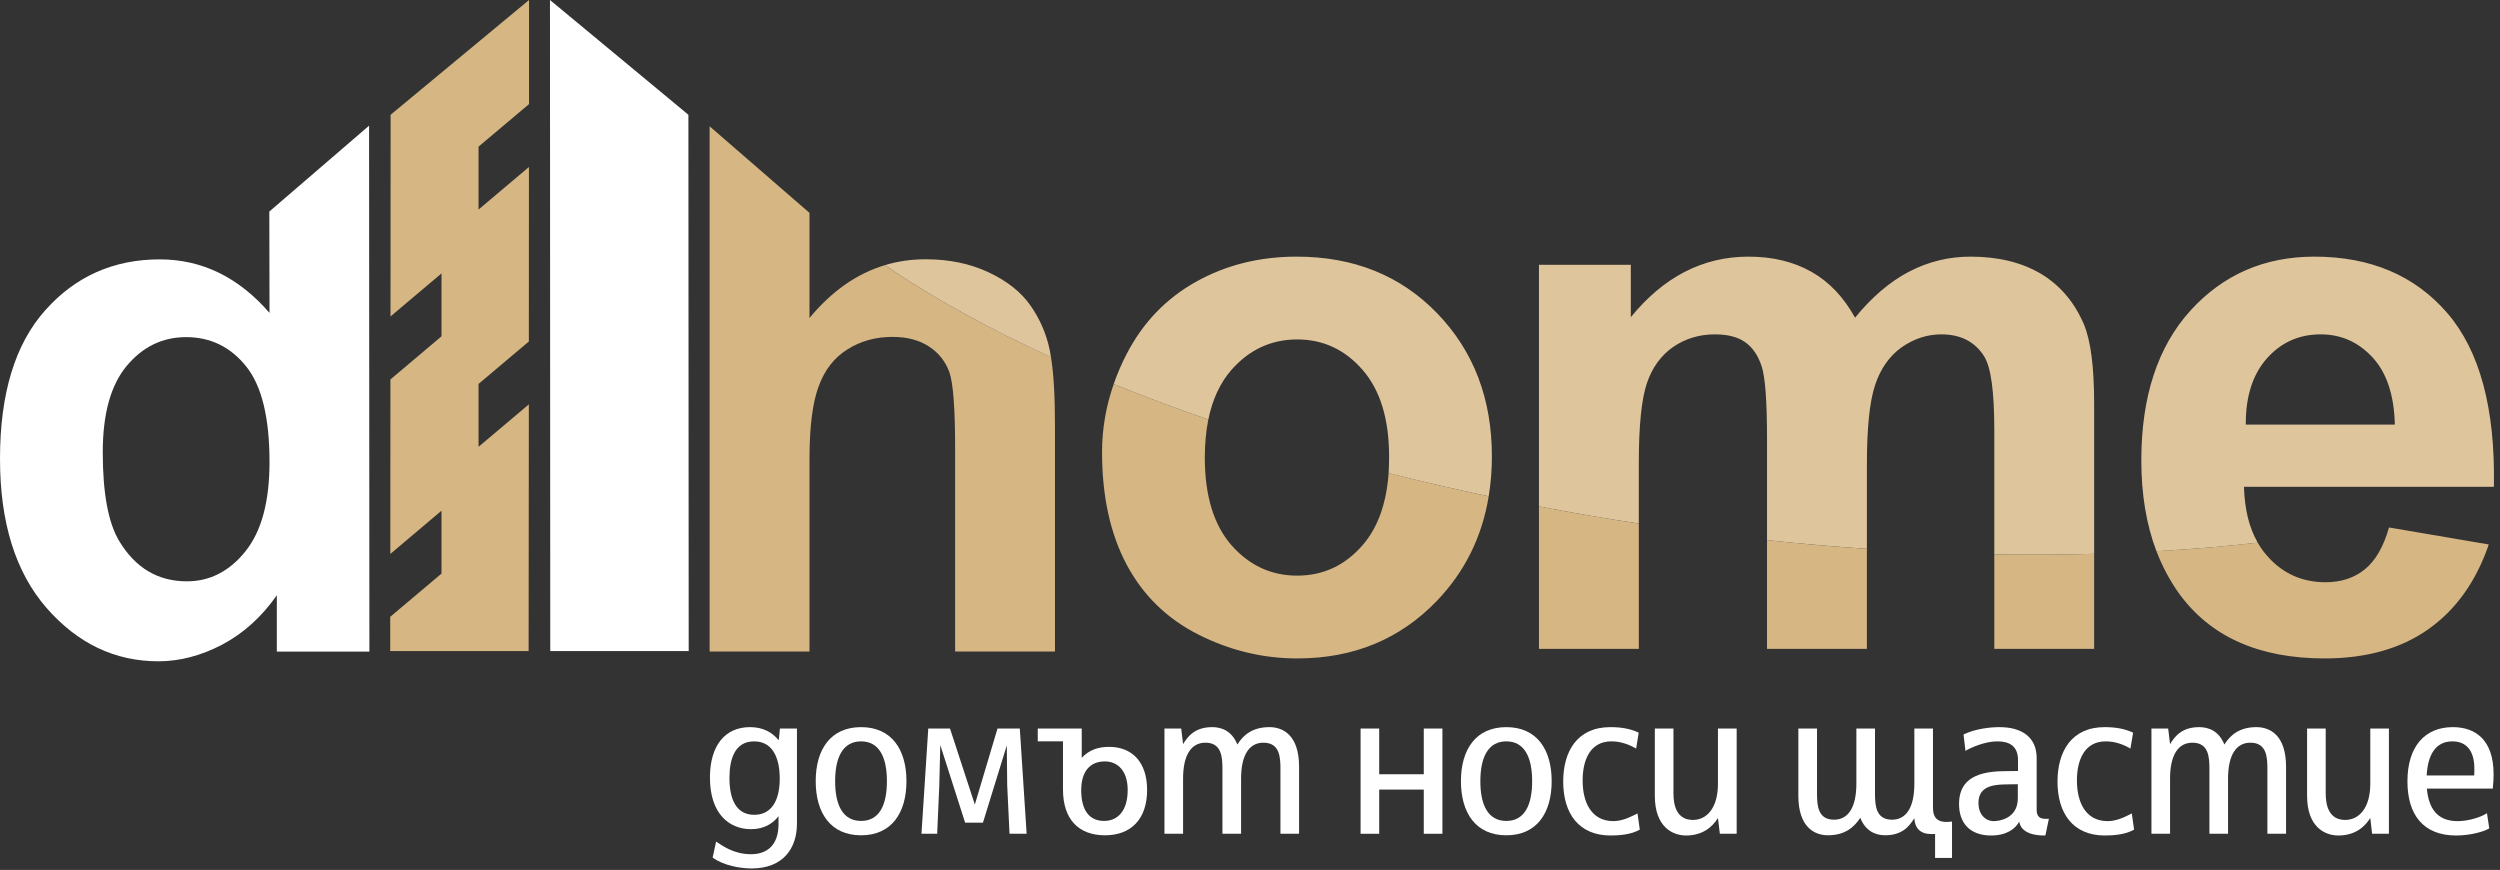
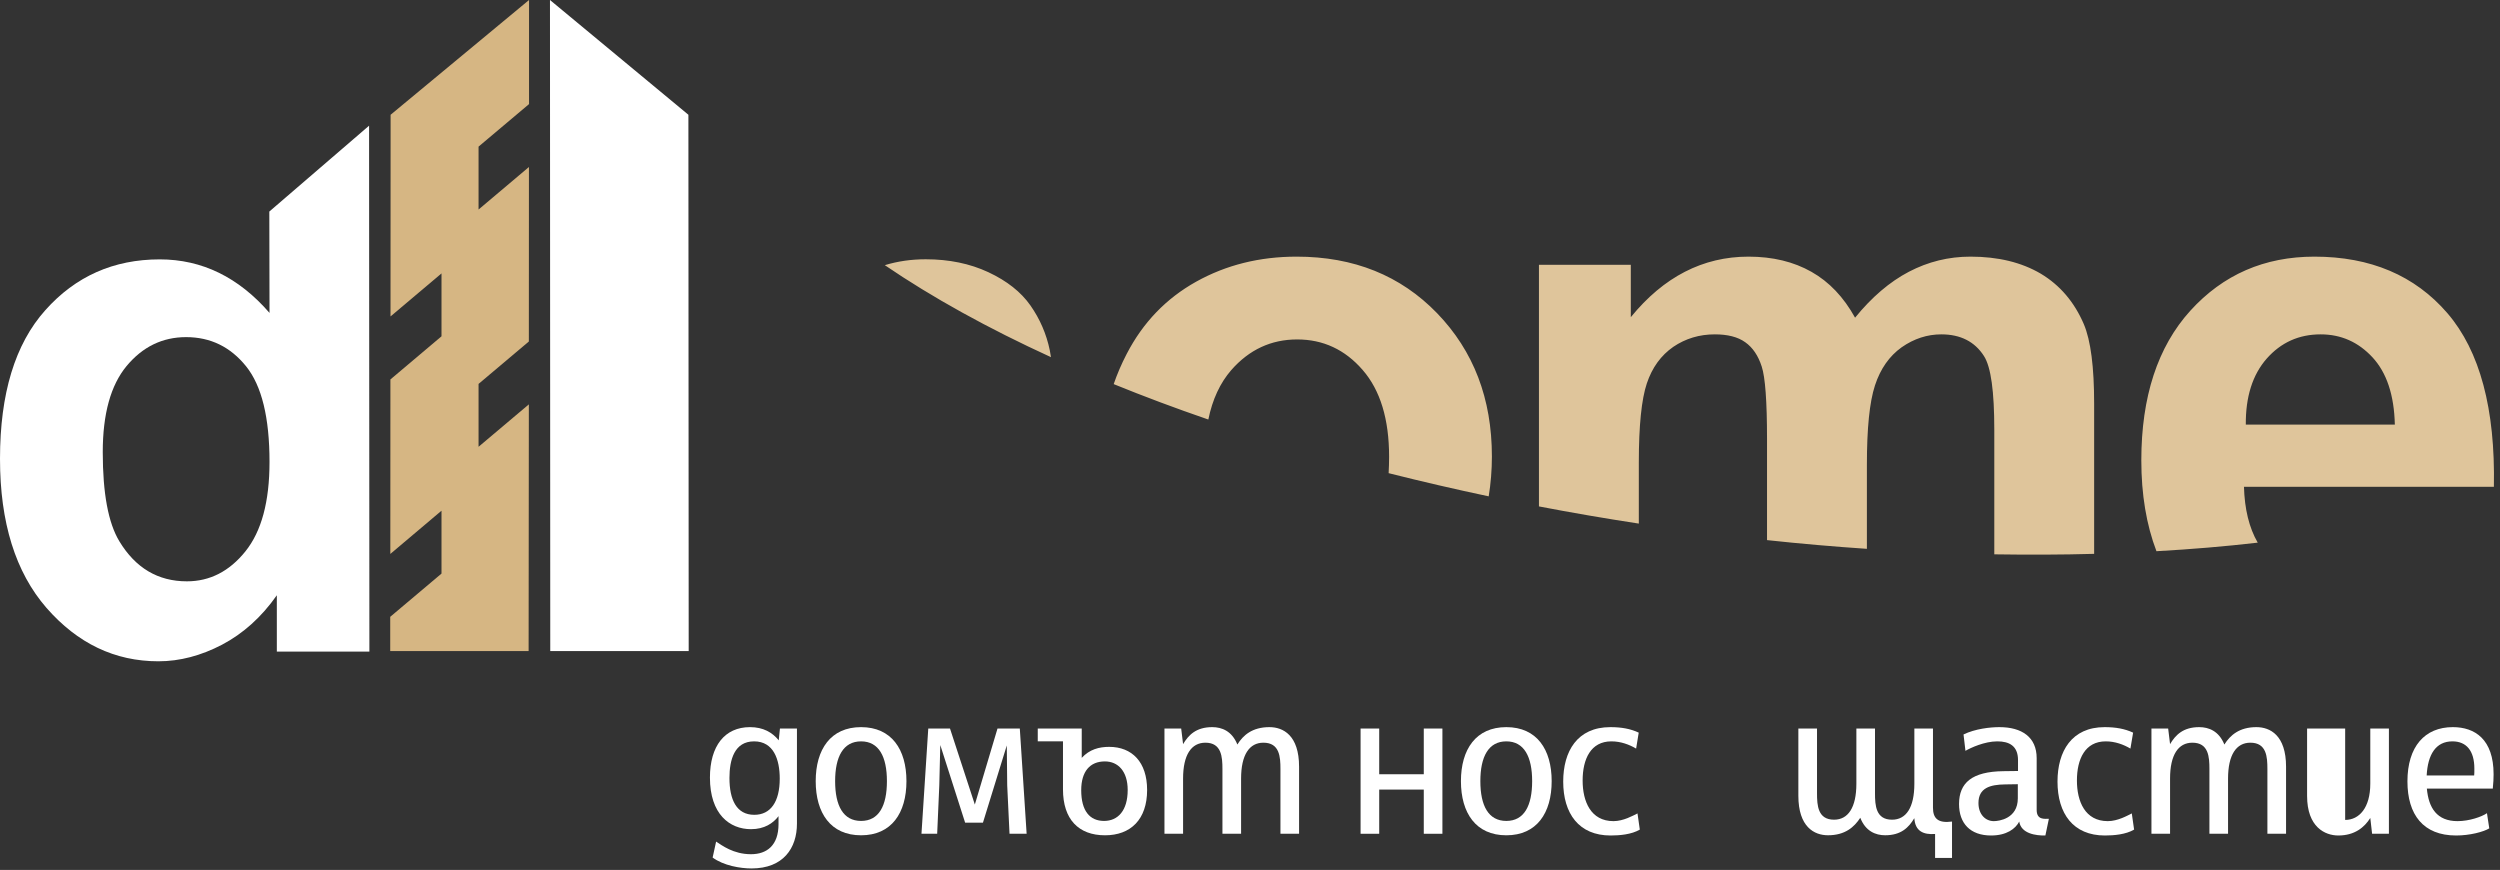
<svg xmlns="http://www.w3.org/2000/svg" width="273" height="95" viewBox="0 0 273 95" fill="none">
  <rect x="0" y="0" width="273" height="95" fill="#333333" stroke="none" />
  <path d="M40.337 71.157H30.23V65.003C28.546 67.403 26.544 69.191 24.248 70.4C21.948 71.602 19.631 72.213 17.3 72.213C12.544 72.213 8.473 70.269 5.075 66.379C1.694 62.489 0 57.067 0 50.102C0 42.99 1.638 37.579 4.942 33.881C8.246 30.169 12.411 28.324 17.444 28.324C22.061 28.324 26.061 30.279 29.431 34.169L29.41 23.101L40.303 13.725L40.337 71.157ZM11.221 49.38C11.221 53.867 11.823 57.113 13.037 59.115C14.798 62.023 17.248 63.481 20.409 63.481C22.915 63.481 25.046 62.389 26.796 60.214C28.556 58.023 29.431 54.781 29.431 50.446C29.431 45.614 28.588 42.133 26.873 40C25.165 37.881 22.988 36.814 20.321 36.814C17.738 36.814 15.575 37.867 13.825 39.968C12.085 42.069 11.221 45.202 11.221 49.38Z" fill="white" />
  <path fill-rule="evenodd" clip-rule="evenodd" d="M42.654 12.533L57.771 0V11.367L52.258 16.011V22.88L57.76 18.236L57.75 37.291L52.258 41.924V48.789L57.75 44.156L57.725 71.1H42.612V67.356L48.212 62.635V55.769L42.623 60.491L42.633 41.436L48.212 36.725V29.856L42.644 34.556L42.654 12.533Z" fill="#D6B683" />
  <path fill-rule="evenodd" clip-rule="evenodd" d="M75.173 12.533L60.057 0L60.088 71.1H75.205L75.173 12.533Z" fill="white" />
-   <path d="M88.396 23.246V34.724C90.815 31.801 93.559 29.878 96.621 28.957C101.773 32.469 107.877 35.847 114.765 38.99C115.063 40.779 115.203 43.303 115.203 46.567V71.147H104.3V49.024C104.3 44.637 104.09 41.846 103.677 40.658C103.25 39.481 102.515 38.535 101.455 37.846C100.394 37.145 99.061 36.789 97.465 36.789C95.627 36.789 93.996 37.234 92.551 38.148C91.109 39.037 90.059 40.381 89.401 42.18C88.725 43.979 88.396 46.645 88.396 50.158V71.147H77.49V13.789L88.396 23.246ZM260.88 57.6L271.775 59.456C270.386 63.513 268.167 66.603 265.157 68.725C262.14 70.848 258.356 71.901 253.838 71.901C246.663 71.901 241.346 69.525 237.913 64.757C236.929 63.367 236.121 61.846 235.484 60.192C239.302 59.979 242.988 59.669 246.544 59.257C246.869 59.837 247.254 60.356 247.692 60.836C249.354 62.667 251.454 63.581 253.946 63.581C255.654 63.581 257.086 63.111 258.244 62.169C259.406 61.223 260.281 59.702 260.88 57.6ZM228.68 60.48V70.859H217.777V60.533C221.494 60.59 225.138 60.58 228.68 60.48ZM203.865 59.936V70.859H192.959V58.98C196.644 59.382 200.277 59.691 203.865 59.936ZM178.959 57.181V70.855H168.053V55.3C171.63 55.989 175.273 56.612 178.959 57.181ZM120.344 49.369C120.344 46.834 120.771 44.37 121.615 41.945C124.915 43.289 128.363 44.58 131.95 45.813C131.698 47.069 131.565 48.459 131.565 49.97C131.565 54.123 132.542 57.312 134.463 59.524C136.423 61.746 138.807 62.859 141.652 62.859C144.494 62.859 146.878 61.746 148.803 59.524C150.444 57.636 151.396 55.012 151.638 51.659C155.201 52.569 158.844 53.412 162.565 54.201C161.84 58.645 159.94 62.457 156.877 65.646C152.852 69.814 147.788 71.901 141.673 71.901C137.89 71.901 134.292 71.026 130.855 69.291C127.432 67.556 124.817 65.013 123.025 61.646C121.24 58.29 120.344 54.19 120.344 49.369Z" fill="#D6B683" />
  <path d="M96.621 28.956C98.042 28.523 99.53 28.313 101.094 28.313C103.621 28.313 105.907 28.779 107.93 29.724C109.963 30.677 111.486 31.879 112.525 33.358C113.551 34.823 114.265 36.455 114.636 38.247C114.678 38.478 114.723 38.734 114.765 39.001C107.877 35.847 101.773 32.469 96.621 28.956ZM235.484 60.192C234.381 57.291 233.832 53.991 233.832 50.269C233.832 43.325 235.617 37.87 239.18 33.934C242.757 29.991 247.275 28.025 252.732 28.025C258.857 28.025 263.704 30.08 267.257 34.201C270.802 38.325 272.496 44.647 272.332 53.156H245.042C245.109 55.591 245.602 57.625 246.544 59.257C242.988 59.669 239.302 59.979 235.484 60.192ZM261.517 46.368C261.44 43.147 260.631 40.7 259.077 39.022C257.523 37.348 255.644 36.512 253.411 36.512C251.038 36.512 249.081 37.401 247.527 39.157C245.973 40.925 245.217 43.335 245.242 46.368H261.517ZM168.053 28.914H178.084V34.635C181.671 30.233 185.959 28.025 190.936 28.025C193.571 28.025 195.867 28.58 197.803 29.678C199.752 30.777 201.338 32.455 202.573 34.692C204.39 32.455 206.346 30.78 208.446 29.678C210.546 28.58 212.779 28.025 215.173 28.025C218.194 28.025 220.752 28.647 222.863 29.892C224.952 31.147 226.517 32.978 227.556 35.403C228.309 37.177 228.68 40.078 228.68 44.078V60.48C225.138 60.58 221.494 60.59 217.777 60.533V46.923C217.777 42.756 217.417 40.078 216.65 38.88C215.642 37.301 214.078 36.512 211.992 36.512C210.459 36.512 209.017 36.978 207.659 37.924C206.325 38.877 205.342 40.267 204.75 42.077C204.148 43.911 203.865 46.802 203.865 50.745V59.932C200.277 59.691 196.644 59.378 192.959 58.98V47.901C192.959 43.833 192.763 41.191 192.378 40.021C191.996 38.834 191.394 37.945 190.575 37.369C189.767 36.789 188.65 36.512 187.261 36.512C185.577 36.512 184.065 36.967 182.721 37.877C181.377 38.812 180.415 40.135 179.834 41.867C179.253 43.602 178.959 46.489 178.959 50.5V57.177C175.273 56.612 171.63 55.989 168.053 55.3V28.91V28.914ZM121.615 41.945C121.996 40.836 122.465 39.748 123.025 38.667C124.817 35.2 127.355 32.58 130.627 30.756C133.896 28.935 137.55 28.025 141.586 28.025C147.83 28.025 152.94 30.08 156.93 34.201C160.923 38.336 162.915 43.534 162.915 49.845C162.915 51.356 162.792 52.814 162.565 54.201C158.844 53.412 155.204 52.569 151.638 51.669C151.669 51.09 151.69 50.503 151.69 49.881C151.69 45.778 150.728 42.613 148.803 40.402C146.878 38.18 144.494 37.067 141.652 37.067C138.807 37.067 136.423 38.18 134.463 40.402C133.238 41.813 132.398 43.612 131.95 45.813C128.363 44.58 124.915 43.289 121.615 41.945Z" fill="#DFC59B" />
  <path d="M85.169 79.556L85.039 80.846C84.339 79.979 83.342 79.403 81.9 79.403C79.131 79.403 77.525 81.469 77.525 84.914C77.525 88.914 79.677 90.546 82.008 90.546C83.475 90.546 84.427 89.902 85.015 89.124V89.991C85.015 92.313 83.748 93.28 82.008 93.28C80.083 93.28 78.837 92.313 78.2 91.901L77.819 93.646C79.023 94.525 80.825 94.834 82.075 94.834C85.54 94.834 87.027 92.612 87.027 89.945V79.556H85.169ZM82.369 88.978C80.423 88.978 79.656 87.325 79.656 84.957C79.656 82.98 80.192 80.957 82.348 80.957C84.49 80.957 85.148 82.958 85.148 85.024C85.148 87.559 84.15 88.978 82.369 88.978Z" fill="white" />
  <path d="M94.028 79.403C90.703 79.403 89.075 81.835 89.075 85.302C89.075 88.779 90.703 91.214 94.028 91.214C97.353 91.214 98.984 88.779 98.984 85.302C98.984 81.835 97.353 79.403 94.028 79.403ZM94.028 89.646C92.082 89.646 91.196 87.99 91.196 85.302C91.196 82.635 92.082 80.957 94.028 80.957C95.977 80.957 96.852 82.635 96.852 85.302C96.852 87.99 95.977 89.646 94.028 89.646Z" fill="white" />
  <path d="M111.363 79.556H108.927L106.452 87.858L103.74 79.556H101.367L100.625 91.047H102.34L102.571 85.767L102.679 81.358L105.392 89.835H107.338L109.942 81.401L109.988 85.767L110.24 91.047H112.108L111.363 79.556Z" fill="white" />
  <path d="M121.121 81.557C120.015 81.557 118.976 81.835 118.125 82.759V79.559H113.323V80.956H116.078V86.201C116.078 89.468 117.775 91.214 120.673 91.214C123.463 91.214 125.265 89.49 125.265 86.268C125.265 83.214 123.617 81.557 121.121 81.557ZM120.565 89.646C119 89.646 118.069 88.547 118.069 86.29C118.069 84.245 119.021 83.147 120.652 83.147C122.094 83.147 123.144 84.224 123.144 86.268C123.144 88.523 122.073 89.646 120.565 89.646Z" fill="white" />
  <path d="M138.621 79.403C136.742 79.403 135.744 80.292 135.121 81.302C134.53 79.833 133.427 79.403 132.377 79.403C130.613 79.403 129.784 80.267 129.192 81.259L128.986 79.559H127.159V91.047H129.192V85.024C129.192 82.414 130.102 81.102 131.632 81.102C133.392 81.102 133.49 82.656 133.49 83.968V91.047H135.527V85.024C135.527 82.414 136.434 81.102 137.963 81.102C139.738 81.102 139.825 82.656 139.825 83.968V91.047H141.859V83.723C141.859 80.292 140.119 79.403 138.621 79.403Z" fill="white" />
  <path d="M155.477 79.556V84.548H150.609V79.556H148.575V91.047H150.609V86.222H155.477V91.047H157.511V79.556H155.477Z" fill="white" />
  <path d="M164.49 79.403C161.165 79.403 159.534 81.835 159.534 85.302C159.534 88.779 161.165 91.214 164.49 91.214C167.815 91.214 169.442 88.779 169.442 85.302C169.442 81.835 167.815 79.403 164.49 79.403ZM164.49 89.646C162.54 89.646 161.655 87.99 161.655 85.302C161.655 82.635 162.54 80.957 164.49 80.957C166.436 80.957 167.311 82.635 167.311 85.302C167.311 87.99 166.436 89.646 164.49 89.646Z" fill="white" />
  <path d="M176.19 89.668C173.709 89.668 172.823 87.513 172.823 85.234C172.823 82.891 173.709 80.957 175.963 80.957C176.992 80.957 177.909 81.302 178.665 81.746L178.948 80.004C178.052 79.581 177.055 79.403 175.854 79.403C172.232 79.403 170.702 82.048 170.702 85.348C170.702 88.846 172.417 91.236 175.875 91.236C176.869 91.236 178.161 91.126 179.067 90.592L178.815 88.825C178.325 89.067 177.275 89.668 176.19 89.668Z" fill="white" />
-   <path d="M187.6 79.556V85.579C187.6 88.203 186.406 89.536 184.863 89.536C183.102 89.536 182.742 87.968 182.742 86.656V79.556H180.708V86.912C180.708 90.333 182.679 91.236 184.121 91.236C185.902 91.236 186.977 90.333 187.6 89.323L187.807 91.044H189.644V79.556H187.6Z" fill="white" />
  <path d="M213.16 89.714C211.606 89.924 211.081 89.348 211.081 88.203V79.556H209.048V85.579C209.048 88.203 208.141 89.511 206.608 89.511C204.837 89.511 204.75 87.947 204.75 86.635V79.556H202.716V85.579C202.716 88.199 201.806 89.511 200.277 89.511C198.506 89.511 198.418 87.947 198.418 86.635V79.556H196.381V86.891C196.381 90.311 198.121 91.211 199.619 91.211C201.491 91.211 202.485 90.311 203.143 89.301C203.71 90.766 204.816 91.211 205.856 91.211C207.606 91.211 208.435 90.357 209.027 89.369H209.048C209.135 90.766 210.045 91.168 211.312 91.069V93.689H213.16V89.71V89.714Z" fill="white" />
  <path d="M222.404 88.445V82.791C222.404 80.501 220.794 79.403 218.333 79.403C217.339 79.403 215.687 79.581 214.417 80.203L214.627 81.991C215.183 81.668 216.702 80.957 218.106 80.957C219.394 80.957 220.367 81.437 220.367 83.001V84.192L218.76 84.213C215.348 84.256 213.927 85.479 213.927 87.801C213.927 89.902 215.141 91.236 217.427 91.236C219.121 91.236 220.094 90.503 220.5 89.714C220.706 91.047 222.337 91.257 223.356 91.236L223.737 89.412C223.268 89.412 222.404 89.558 222.404 88.445ZM220.346 87.179C220.346 89.412 218.267 89.668 217.721 89.668C216.835 89.668 216.048 88.957 216.048 87.691C216.048 86.045 217.315 85.678 218.967 85.657L220.346 85.636V87.179Z" fill="white" />
  <path d="M230.167 89.668C227.686 89.668 226.8 87.513 226.8 85.234C226.8 82.891 227.686 80.957 229.95 80.957C230.969 80.957 231.896 81.302 232.642 81.746L232.936 80.004C232.029 79.581 231.032 79.403 229.828 79.403C226.219 79.403 224.679 82.048 224.679 85.348C224.679 88.846 226.394 91.236 229.852 91.236C230.846 91.236 232.138 91.126 233.044 90.592L232.792 88.825C232.302 89.067 231.263 89.668 230.167 89.668Z" fill="white" />
  <path d="M246.4 79.403C244.531 79.403 243.533 80.292 242.9 81.302C242.308 79.833 241.203 79.403 240.153 79.403C238.392 79.403 237.562 80.267 236.971 81.259L236.764 79.559H234.938V91.047H236.971V85.024C236.971 82.414 237.877 81.102 239.41 81.102C241.181 81.102 241.269 82.656 241.269 83.968V91.047H243.303V85.024C243.303 82.414 244.212 81.102 245.742 81.102C247.513 81.102 247.6 82.656 247.6 83.968V91.047H249.637V83.723C249.637 80.292 247.898 79.403 246.4 79.403Z" fill="white" />
-   <path d="M258.836 79.556V85.579C258.836 88.203 257.632 89.536 256.092 89.536C254.328 89.536 253.967 87.968 253.967 86.656V79.556H251.934V86.912C251.934 90.333 253.904 91.236 255.346 91.236C257.142 91.236 258.202 90.333 258.836 89.323L259.032 91.044H260.869V79.556H258.836Z" fill="white" />
+   <path d="M258.836 79.556V85.579C258.836 88.203 257.632 89.536 256.092 89.536V79.556H251.934V86.912C251.934 90.333 253.904 91.236 255.346 91.236C257.142 91.236 258.202 90.333 258.836 89.323L259.032 91.044H260.869V79.556H258.836Z" fill="white" />
  <path d="M272.3 84.548C272.3 80.736 270.267 79.403 267.848 79.403C264.775 79.403 262.892 81.536 262.892 85.323C262.892 88.957 264.611 91.236 268.209 91.236C269.696 91.236 271.194 90.845 271.828 90.457L271.576 88.8C271.009 89.191 269.651 89.668 268.363 89.668C266.109 89.668 265.202 88.224 265.013 86.112H272.213C272.279 85.536 272.3 84.935 272.3 84.548ZM270.179 84.679H264.992C265.115 82.389 265.99 80.957 267.806 80.957C269.336 80.957 270.2 81.991 270.2 83.925C270.2 84.267 270.2 84.548 270.179 84.679Z" fill="white" />
</svg>